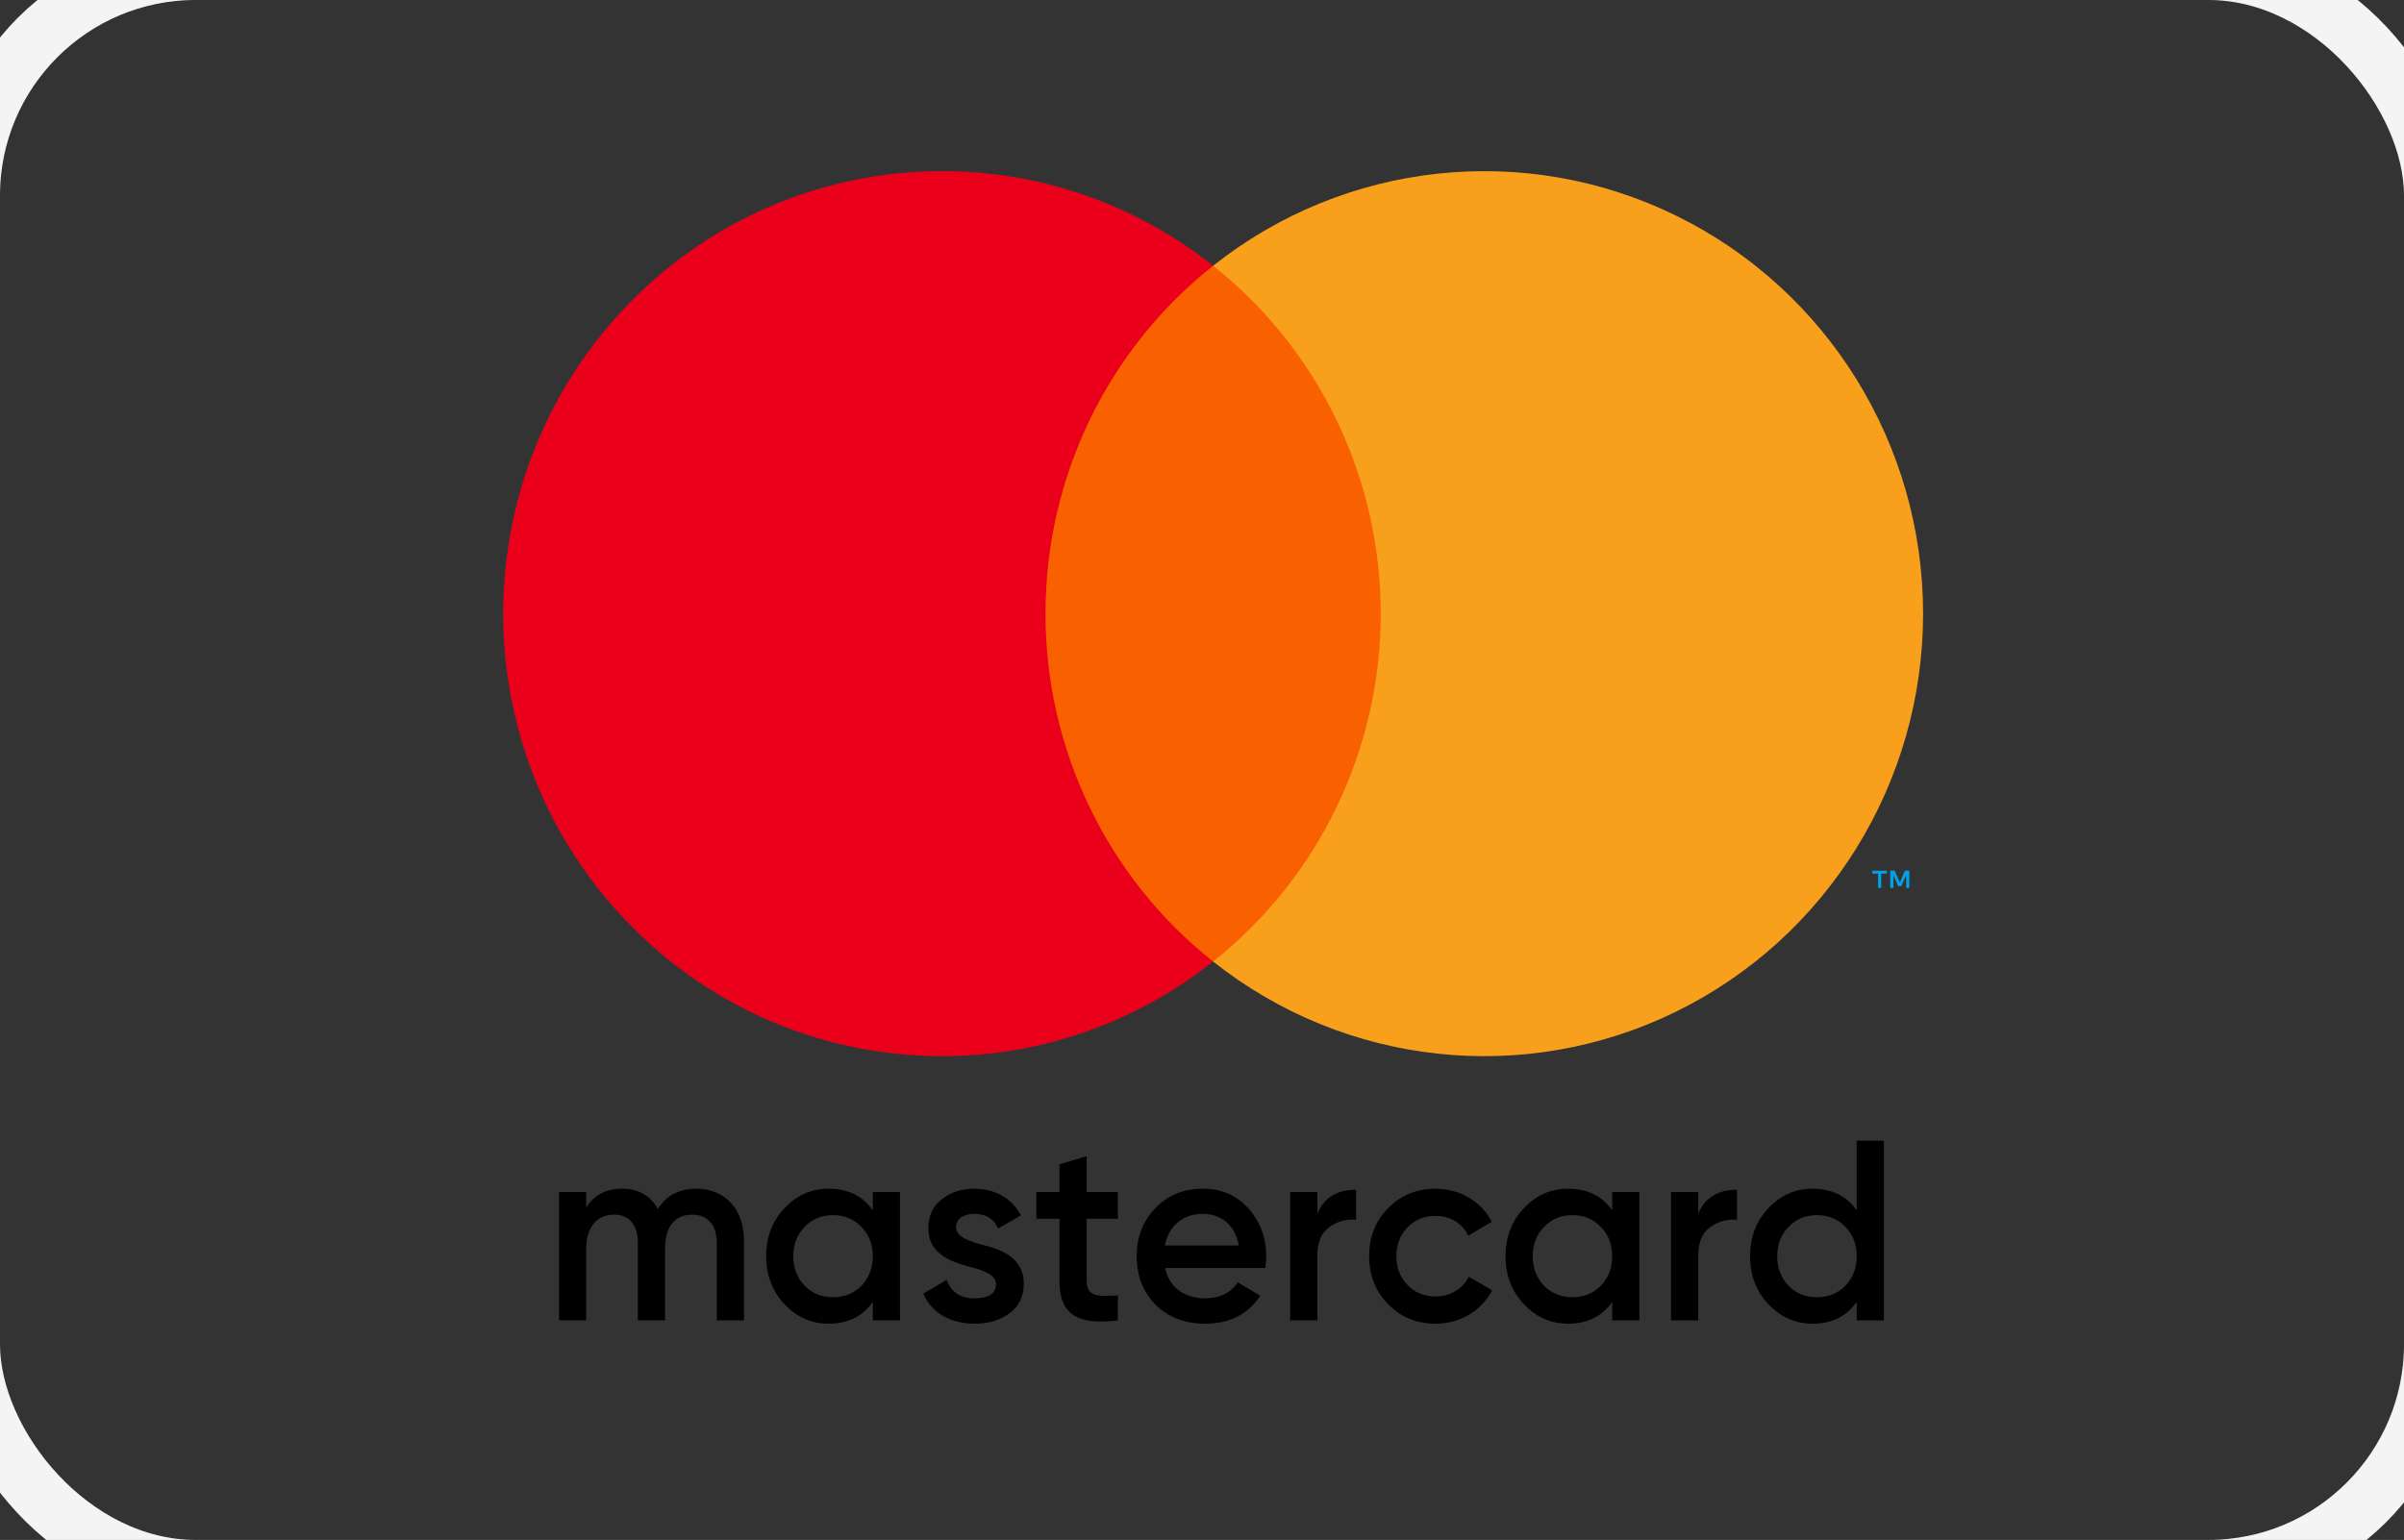
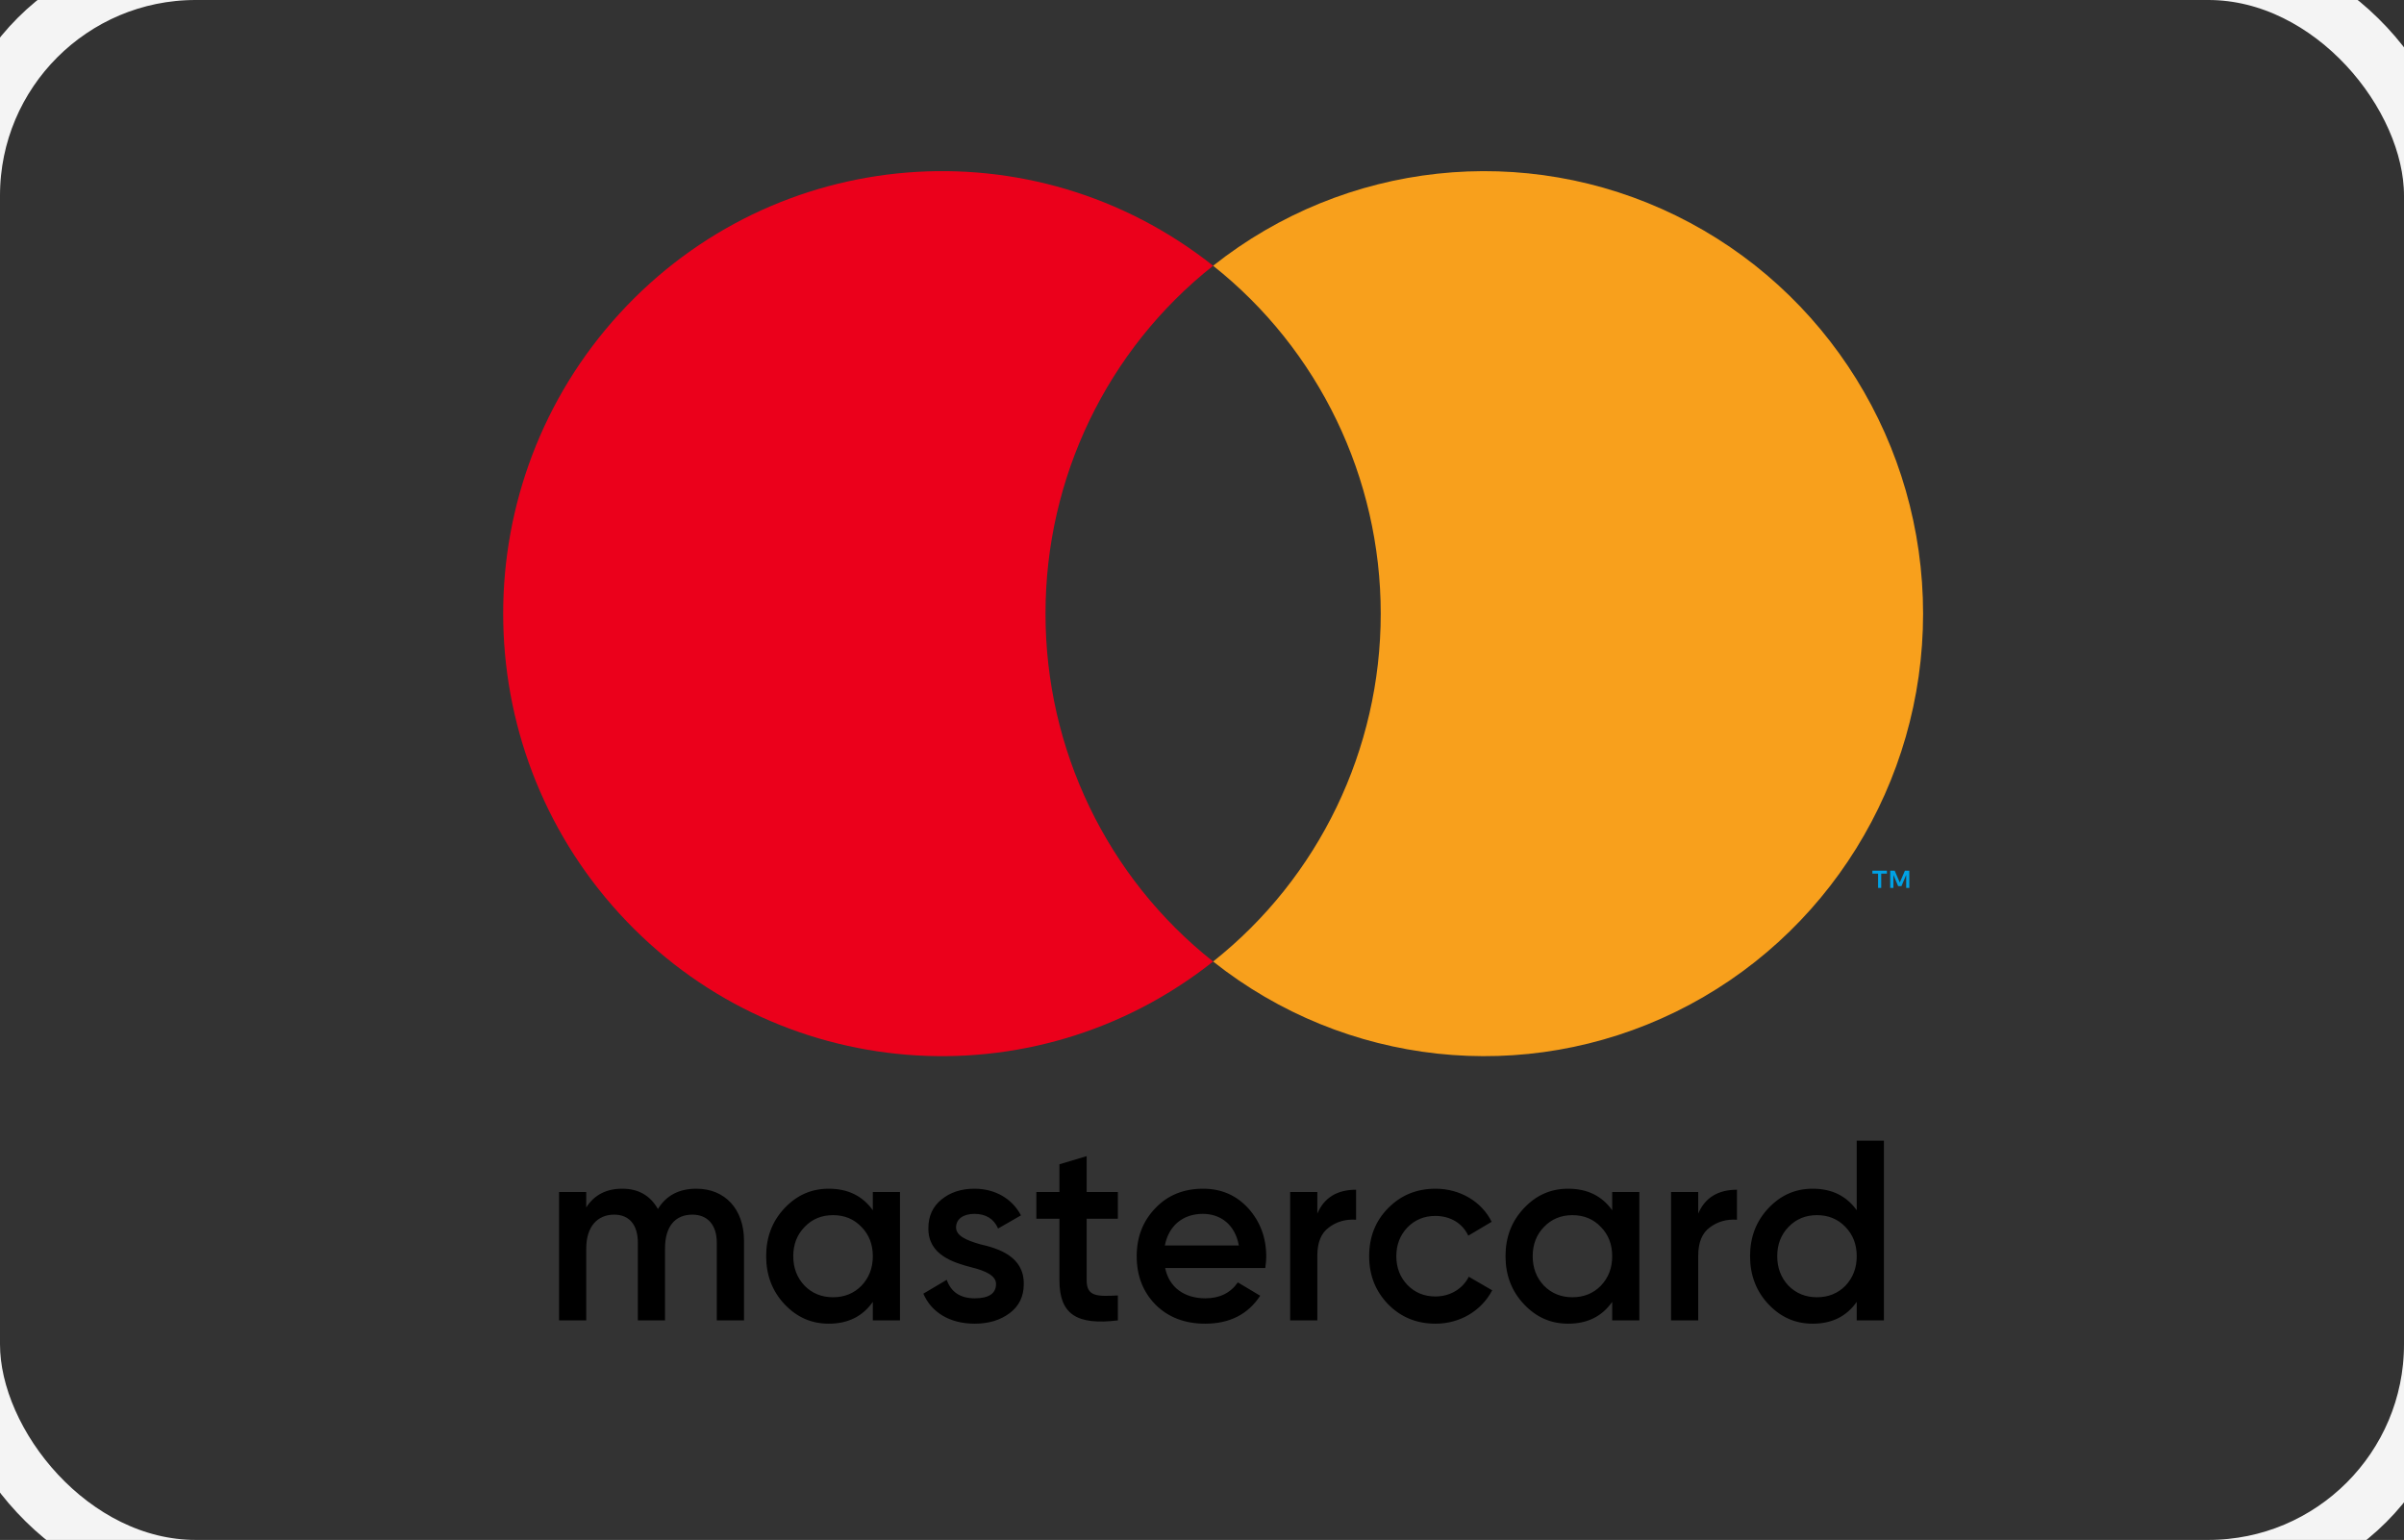
<svg xmlns="http://www.w3.org/2000/svg" xmlns:xlink="http://www.w3.org/1999/xlink" width="43px" height="27.553px" viewBox="0 0 43 27.553">
  <rect x="0" y="0" width="43" height="27.553" fill="#333333" stroke="none" />
  <title>4F5785B8-DAF5-45BF-B264-3F9FBEF8EFF9</title>
  <defs>
    <rect id="path-1" x="0" y="0" width="43" height="27.553" rx="4" />
  </defs>
  <g id="Page-1" stroke="none" stroke-width="1" fill="none" fill-rule="evenodd">
    <g id="Fiche_cogeferm_desktop" transform="translate(-1035, -985.037)">
      <g id="FICHE-PRODUITS" transform="translate(132, 258)">
        <g id="atome/fiche/reassurance-panier-desktop" transform="translate(840, 526)">
          <g id="Paiement" transform="translate(16, 179.781)">
            <g id="logo/banque/CB-Copy" transform="translate(47, 21.256)">
              <mask id="mask-2" fill="white">
                <use xlink:href="#path-1" />
              </mask>
              <rect stroke="#F4F4F4" x="-0.5" y="-0.5" width="44" height="28.553" rx="4" />
              <g id="ms_vrt_rev" mask="url(#mask-2)">
                <g transform="translate(9, 3.062)" id="Group">
                  <g id="mastercard" transform="translate(1, 17.348)" fill="#000000" fill-rule="nonzero">
                    <path d="M2.457,0.859 C2.147,0.859 1.917,0.978 1.768,1.222 C1.629,0.978 1.417,0.859 1.129,0.859 C0.846,0.859 0.63,0.969 0.486,1.194 L0.486,0.918 L0,0.918 L0,3.215 L0.486,3.215 L0.486,1.929 C0.486,1.529 0.693,1.323 0.986,1.323 C1.256,1.323 1.409,1.506 1.409,1.823 L1.409,3.215 L1.895,3.215 L1.895,1.929 C1.895,1.525 2.083,1.323 2.385,1.323 C2.655,1.323 2.821,1.506 2.821,1.823 L2.821,3.215 L3.308,3.215 L3.308,1.791 C3.308,1.222 2.966,0.859 2.457,0.859 Z M5.612,1.244 C5.427,0.987 5.166,0.859 4.824,0.859 C4.513,0.859 4.253,0.974 4.032,1.208 C3.812,1.442 3.704,1.727 3.704,2.066 C3.704,2.402 3.812,2.691 4.032,2.925 C4.253,3.159 4.513,3.274 4.824,3.274 C5.166,3.274 5.427,3.146 5.612,2.884 L5.612,3.215 L6.098,3.215 L6.098,0.918 L5.612,0.918 L5.612,1.244 Z M4.392,2.595 C4.257,2.452 4.189,2.278 4.189,2.066 C4.189,1.855 4.257,1.681 4.392,1.543 C4.527,1.401 4.698,1.332 4.901,1.332 C5.103,1.332 5.274,1.401 5.409,1.543 C5.544,1.681 5.612,1.855 5.612,2.066 C5.612,2.278 5.544,2.452 5.409,2.595 C5.274,2.732 5.103,2.801 4.901,2.801 C4.698,2.801 4.527,2.732 4.392,2.595 Z M7.101,1.552 C7.101,1.391 7.245,1.309 7.429,1.309 C7.632,1.309 7.776,1.396 7.853,1.571 L8.262,1.336 C8.104,1.038 7.803,0.859 7.429,0.859 C7.196,0.859 6.997,0.923 6.84,1.052 C6.683,1.18 6.606,1.35 6.606,1.561 C6.597,2.044 7.051,2.181 7.389,2.269 C7.628,2.328 7.816,2.416 7.816,2.562 C7.816,2.732 7.691,2.82 7.434,2.82 C7.178,2.82 7.011,2.709 6.934,2.489 L6.516,2.737 C6.66,3.072 6.989,3.274 7.434,3.274 C7.686,3.274 7.893,3.21 8.059,3.086 C8.226,2.962 8.312,2.787 8.312,2.567 C8.32,2.076 7.87,1.929 7.524,1.851 C7.29,1.782 7.101,1.704 7.101,1.552 Z M9.995,0.918 L9.437,0.918 L9.437,0.276 L8.95,0.422 L8.95,0.918 L8.537,0.918 L8.537,1.396 L8.95,1.396 L8.95,2.498 C8.95,3.1 9.252,3.306 9.995,3.215 L9.995,2.769 C9.626,2.787 9.437,2.792 9.437,2.498 L9.437,1.396 L9.995,1.396 L9.995,0.918 Z M12.632,2.278 C12.645,2.19 12.649,2.122 12.649,2.071 C12.649,1.736 12.541,1.447 12.33,1.212 C12.118,0.978 11.848,0.859 11.52,0.859 C11.174,0.859 10.886,0.974 10.665,1.208 C10.444,1.437 10.332,1.722 10.332,2.066 C10.332,2.416 10.444,2.705 10.669,2.934 C10.895,3.159 11.191,3.274 11.556,3.274 C11.992,3.274 12.321,3.109 12.541,2.774 L12.141,2.535 C12.011,2.723 11.817,2.82 11.56,2.82 C11.187,2.82 10.912,2.627 10.841,2.278 L12.632,2.278 Z M10.836,1.874 C10.903,1.525 11.155,1.309 11.515,1.309 C11.835,1.309 12.091,1.502 12.159,1.874 L10.836,1.874 Z M13.563,0.918 L13.077,0.918 L13.077,3.215 L13.563,3.215 L13.563,2.057 C13.563,1.823 13.63,1.653 13.77,1.552 C13.909,1.447 14.072,1.401 14.256,1.414 L14.256,0.877 C13.918,0.877 13.684,1.019 13.563,1.304 L13.563,0.918 Z M15.678,3.274 C16.114,3.274 16.497,3.045 16.691,2.677 L16.272,2.434 C16.164,2.65 15.939,2.787 15.674,2.787 C15.476,2.787 15.309,2.719 15.174,2.581 C15.043,2.443 14.976,2.273 14.976,2.066 C14.976,1.86 15.043,1.69 15.174,1.552 C15.309,1.414 15.476,1.346 15.674,1.346 C15.944,1.346 16.16,1.479 16.263,1.699 L16.681,1.451 C16.502,1.088 16.114,0.859 15.678,0.859 C15.341,0.859 15.057,0.974 14.828,1.208 C14.602,1.437 14.49,1.722 14.49,2.066 C14.49,2.406 14.602,2.691 14.828,2.925 C15.057,3.159 15.341,3.274 15.678,3.274 Z M18.837,1.244 C18.652,0.987 18.392,0.859 18.049,0.859 C17.739,0.859 17.478,0.974 17.258,1.208 C17.037,1.442 16.929,1.727 16.929,2.066 C16.929,2.402 17.037,2.691 17.258,2.925 C17.478,3.159 17.739,3.274 18.049,3.274 C18.392,3.274 18.652,3.146 18.837,2.884 L18.837,3.215 L19.323,3.215 L19.323,0.918 L18.837,0.918 L18.837,1.244 Z M17.617,2.595 C17.483,2.452 17.415,2.278 17.415,2.066 C17.415,1.855 17.483,1.681 17.617,1.543 C17.753,1.401 17.924,1.332 18.126,1.332 C18.328,1.332 18.5,1.401 18.634,1.543 C18.77,1.681 18.837,1.855 18.837,2.066 C18.837,2.278 18.77,2.452 18.634,2.595 C18.5,2.732 18.328,2.801 18.126,2.801 C17.924,2.801 17.753,2.732 17.617,2.595 Z M20.376,0.918 L19.89,0.918 L19.89,3.215 L20.376,3.215 L20.376,2.057 C20.376,1.823 20.444,1.653 20.583,1.552 C20.723,1.447 20.884,1.401 21.069,1.414 L21.069,0.877 C20.732,0.877 20.497,1.019 20.376,1.304 L20.376,0.918 Z M23.211,1.244 C23.026,0.987 22.765,0.859 22.424,0.859 C22.113,0.859 21.852,0.974 21.631,1.208 C21.411,1.442 21.303,1.727 21.303,2.066 C21.303,2.402 21.411,2.691 21.631,2.925 C21.852,3.159 22.113,3.274 22.424,3.274 C22.765,3.274 23.026,3.146 23.211,2.884 L23.211,3.215 L23.697,3.215 L23.697,0 L23.211,0 L23.211,1.244 Z M21.991,2.595 C21.857,2.452 21.789,2.278 21.789,2.066 C21.789,1.855 21.857,1.681 21.991,1.543 C22.127,1.401 22.297,1.332 22.5,1.332 C22.703,1.332 22.873,1.401 23.009,1.543 C23.143,1.681 23.211,1.855 23.211,2.066 C23.211,2.278 23.143,2.452 23.009,2.595 C22.873,2.732 22.703,2.801 22.5,2.801 C22.297,2.801 22.127,2.732 21.991,2.595 Z" id="Combined-Shape" />
                  </g>
                  <g fill-rule="nonzero">
-                     <rect id="Rectangle" fill="#F96100" x="9.265" y="1.693" width="6.868" height="12.45" />
                    <path d="M9.701,7.918 C9.699,5.488 10.804,3.193 12.699,1.693 C9.481,-0.859 4.86,-0.487 2.083,2.546 C-0.694,5.579 -0.694,10.256 2.083,13.289 C4.86,16.323 9.481,16.694 12.699,14.142 C10.804,12.643 9.699,10.347 9.701,7.918 L9.701,7.918 Z" id="Path" fill="#EB001B" />
                    <path d="M24.649,12.825 L24.649,12.569 L24.751,12.569 L24.751,12.517 L24.491,12.517 L24.491,12.569 L24.593,12.569 L24.593,12.825 L24.649,12.825 Z M25.152,12.825 L25.152,12.517 L25.073,12.517 L24.981,12.728 L24.89,12.517 L24.81,12.517 L24.81,12.825 L24.867,12.825 L24.867,12.592 L24.952,12.793 L25.011,12.793 L25.096,12.592 L25.096,12.825 L25.152,12.825 Z" id="Shape" fill="#00A2E5" />
                    <path d="M25.398,7.918 C25.398,10.949 23.682,13.714 20.979,15.039 C18.277,16.364 15.061,16.016 12.699,14.142 C14.592,12.641 15.697,10.347 15.697,7.918 C15.697,5.489 14.592,3.194 12.699,1.693 C15.061,-0.18 18.277,-0.528 20.979,0.796 C23.682,2.121 25.398,4.886 25.398,7.918 L25.398,7.918 Z" id="Path" fill="#F8A01C" />
                  </g>
                </g>
              </g>
            </g>
          </g>
        </g>
      </g>
    </g>
  </g>
</svg>